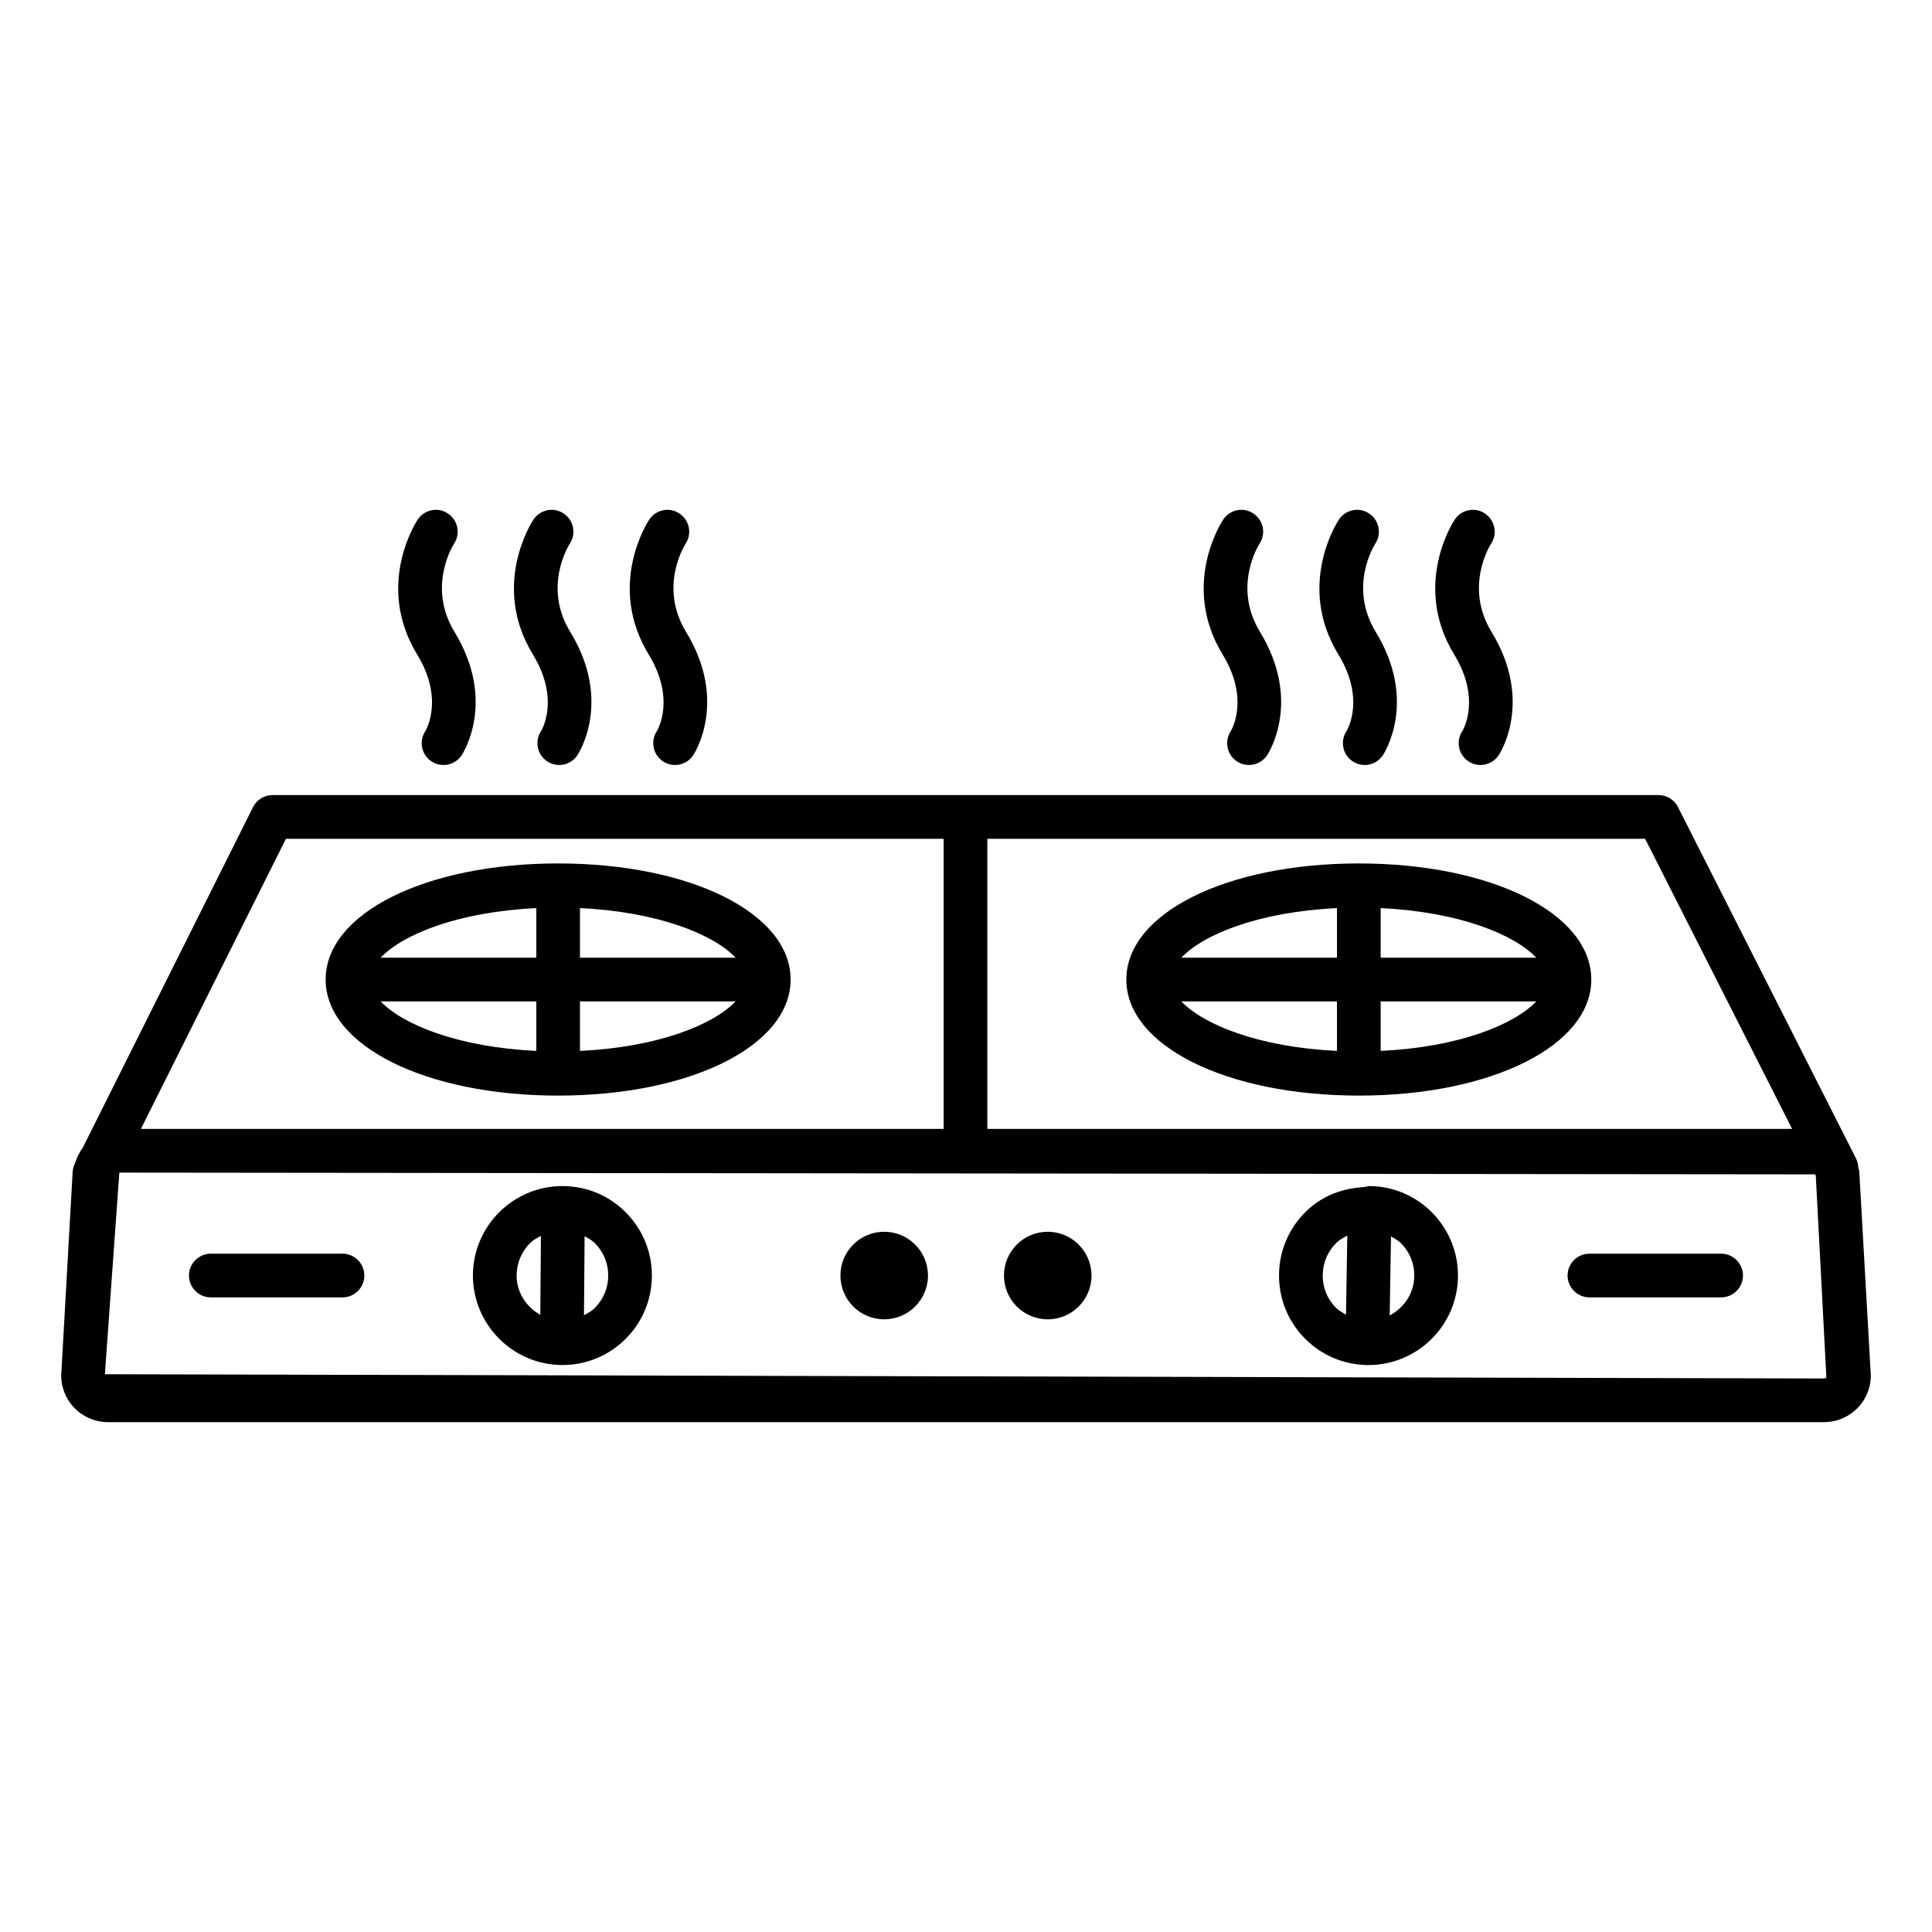
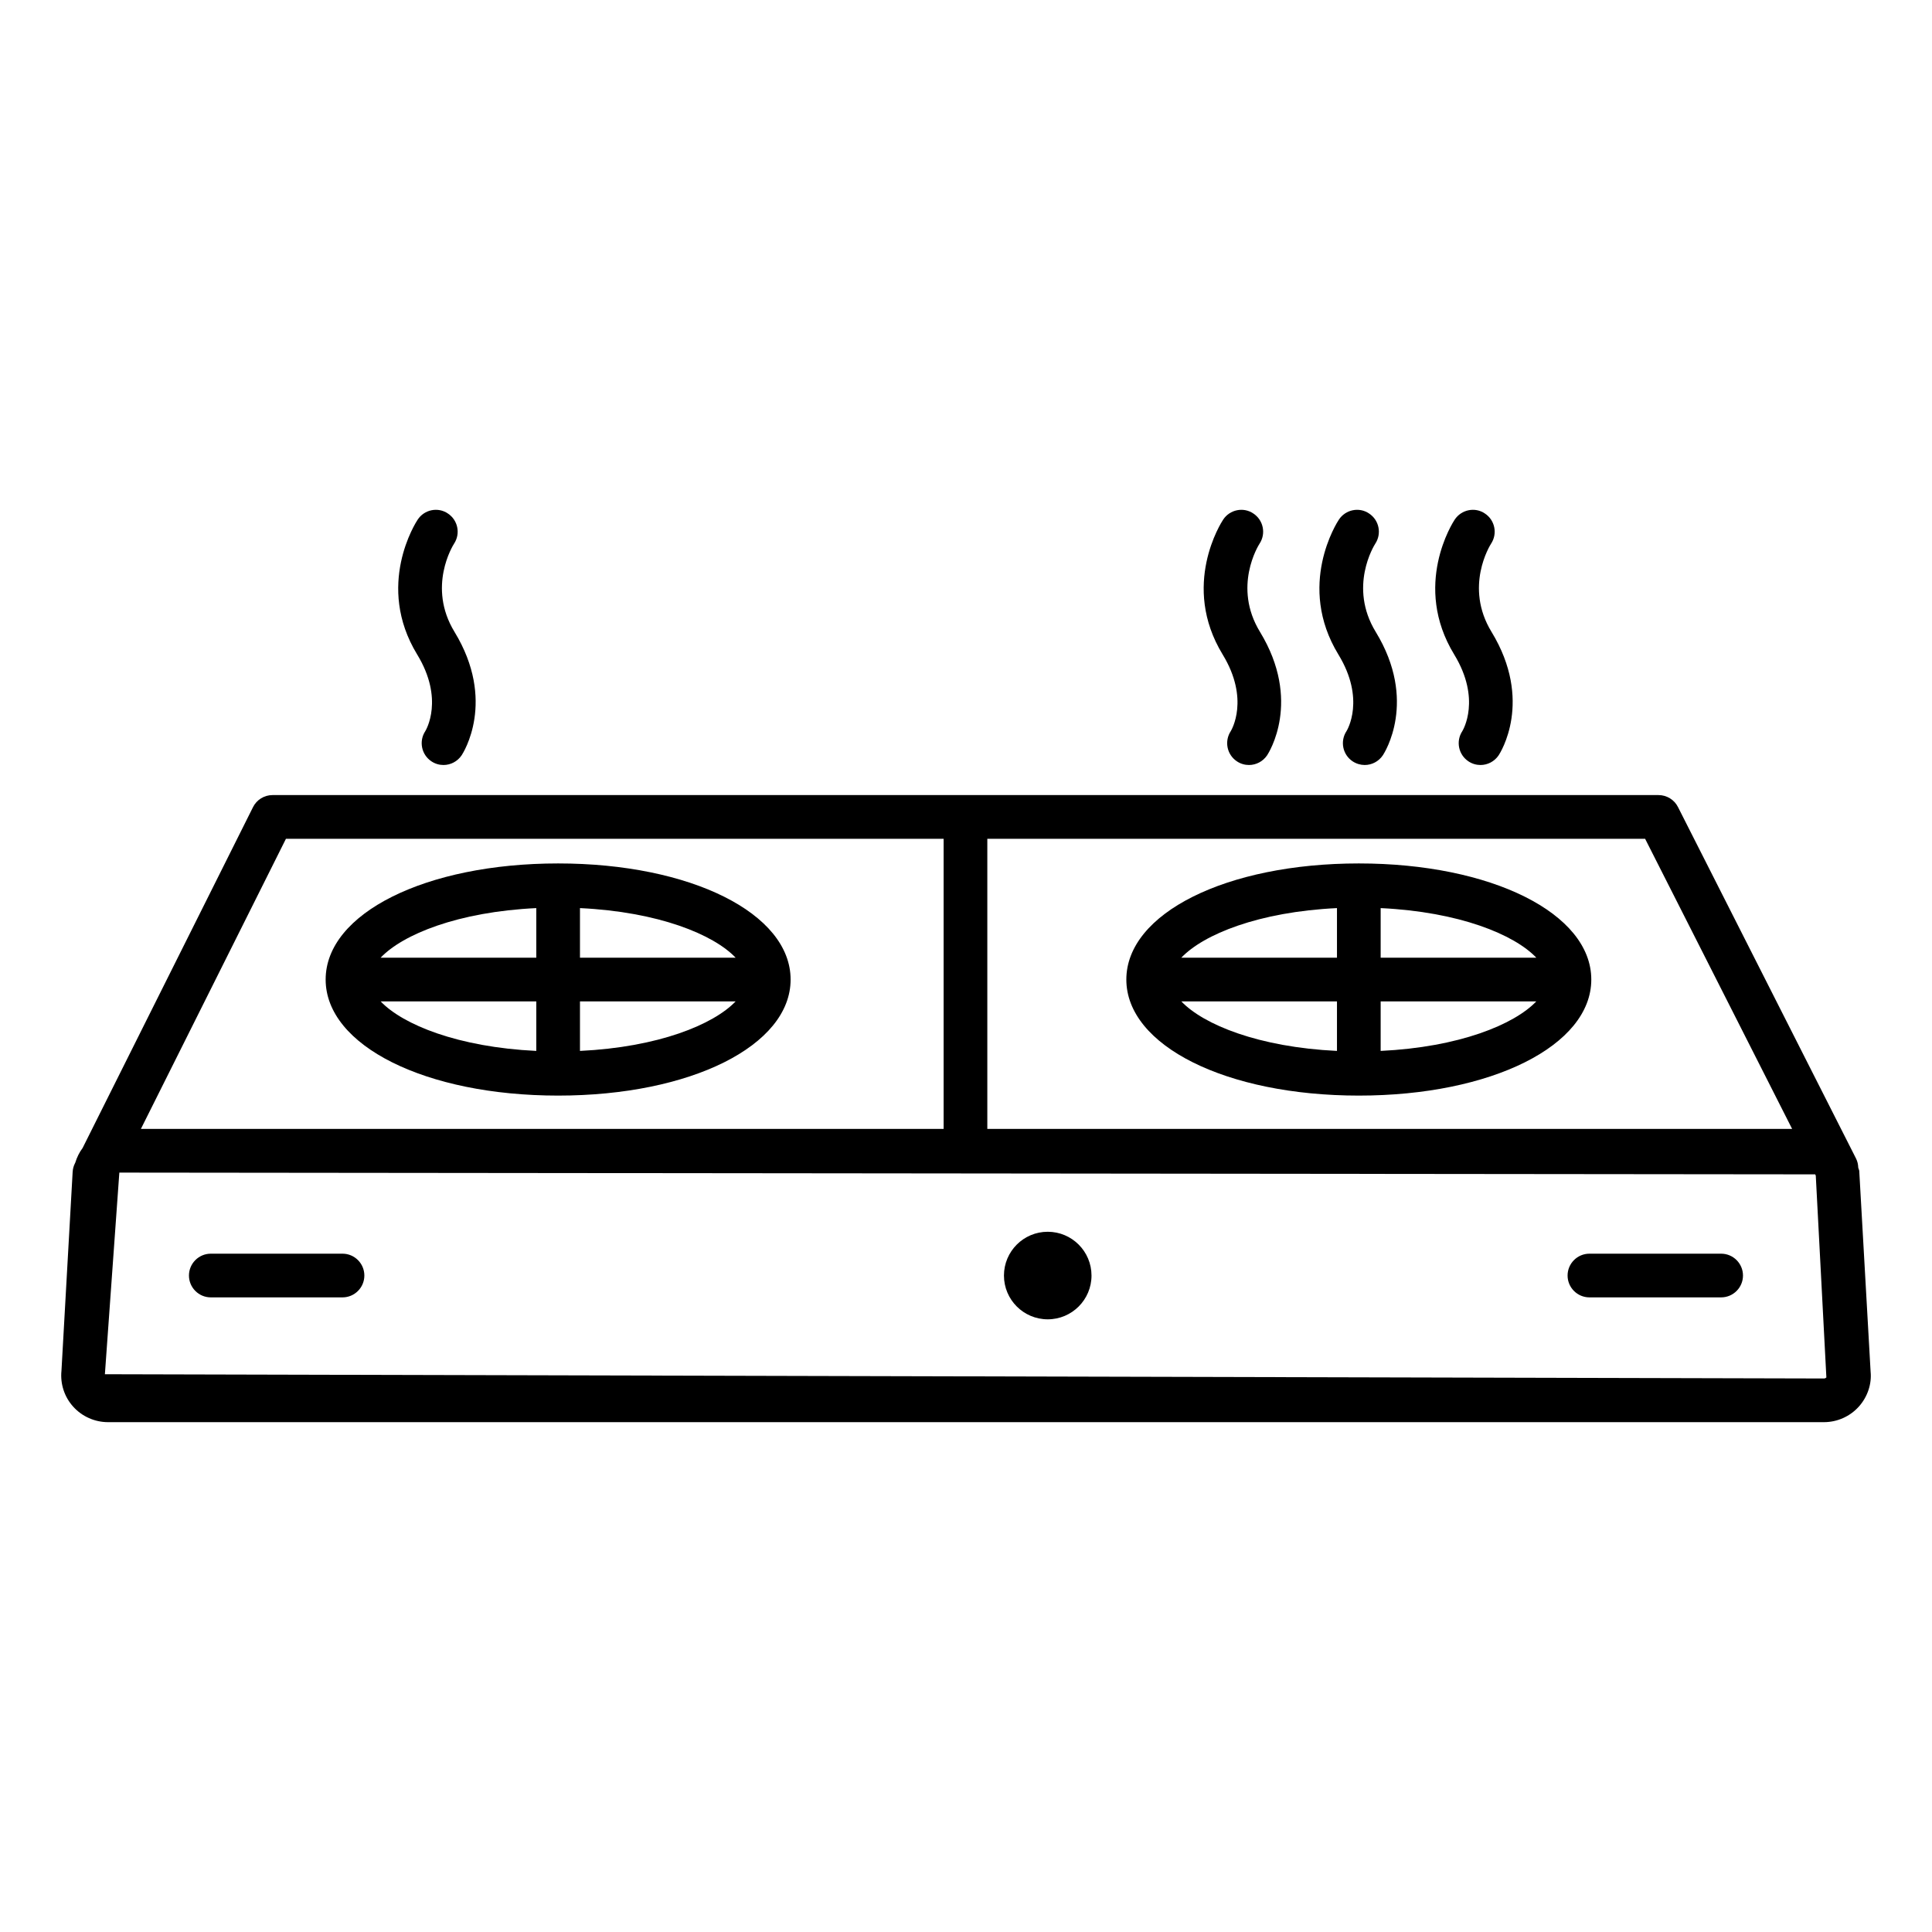
<svg xmlns="http://www.w3.org/2000/svg" fill="#000000" width="800px" height="800px" version="1.1" viewBox="144 144 512 512">
  <g>
    <path d="m636.72 454.31c-0.035-0.324-0.211-0.586-0.266-0.902-0.031-0.812-0.199-1.629-0.594-2.402l-0.273-0.539c-0.164-0.359-0.332-0.699-0.527-1.043l-46.375-91.543c-0.973-1.949-2.981-3.176-5.152-3.176h-367.32c-2.188 0-4.195 1.242-5.168 3.203l-45.156 90.328c-0.859 1.148-1.496 2.43-1.934 3.867l-0.098 0.199c-0.363 0.723-0.559 1.484-0.602 2.246 0 0.004-0.004 0.008-0.004 0.016l-2.965 52.711c-0.352 3.461 0.777 6.934 3.121 9.516 2.344 2.598 5.703 4.094 9.223 4.094h454.73c3.516 0 6.875-1.496 9.223-4.094 2.344-2.586 3.473-6.059 3.148-9.262zm-231.07-88.027h174.32l38.961 76.887h-213.28zm-185.87 0h174.29v76.887h-212.73zm407.57 143.03-455.55-1.129 3.828-53.434 449.41 0.465 0.164 0.324 2.809 53.5c-0.129 0.129-0.328 0.273-0.652 0.273z" />
    <path d="m291.91 372.82c-35.117 0-61.609 13.23-61.609 30.77 0 17.523 26.492 30.754 61.609 30.754 35.117 0 61.609-13.23 61.609-30.754 0-17.539-26.492-30.77-61.609-30.77zm-5.789 49.684c-20.781-0.992-35.379-6.973-41.246-13.125h41.246zm0-24.707h-41.25c5.859-6.16 20.457-12.148 41.25-13.141zm11.578 24.707v-13.125h41.246c-5.867 6.148-20.461 12.133-41.246 13.125zm0-24.707v-13.141c20.793 0.992 35.391 6.981 41.25 13.141z" />
    <path d="m504.1 372.82c-35.117 0-61.609 13.23-61.609 30.77 0 17.523 26.492 30.754 61.609 30.754 35.117 0 61.609-13.23 61.609-30.754 0-17.539-26.492-30.77-61.609-30.77zm-5.789 49.684c-20.781-0.992-35.379-6.973-41.246-13.125h41.246zm0-24.707h-41.25c5.859-6.16 20.457-12.148 41.25-13.141zm11.578 24.707v-13.125h41.246c-5.863 6.148-20.461 12.133-41.246 13.125zm0-24.707v-13.141c20.793 0.992 35.391 6.981 41.25 13.141z" />
    <path d="m256.72 337.74c-1.766 2.668-1.047 6.254 1.609 8.02 0.988 0.664 2.106 0.973 3.203 0.973 1.863 0 3.699-0.918 4.816-2.586 0.379-0.578 9.262-14.375-1.906-32.703-7.258-11.902-0.438-22.863-0.098-23.383 1.738-2.656 1.004-6.227-1.652-7.977-2.625-1.793-6.254-1.047-8.004 1.625-0.465 0.691-11.297 17.438-0.125 35.754 7.211 11.836 2.312 20.012 2.156 20.277z" />
-     <path d="m287.39 337.74c-1.766 2.668-1.047 6.254 1.609 8.02 0.988 0.648 2.106 0.973 3.203 0.973 1.863 0 3.699-0.918 4.816-2.586 0.379-0.578 9.289-14.375-1.906-32.703-7.273-11.902-0.438-22.863-0.098-23.383 1.738-2.656 1.004-6.227-1.652-7.977-2.613-1.793-6.242-1.047-8.004 1.625-0.465 0.691-11.297 17.438-0.125 35.754 7.227 11.836 2.328 20.012 2.156 20.277z" />
-     <path d="m318.08 337.74c-1.766 2.668-1.047 6.254 1.609 8.02 0.988 0.664 2.106 0.973 3.203 0.973 1.863 0 3.699-0.918 4.816-2.586 0.379-0.578 9.262-14.375-1.906-32.703-7.258-11.902-0.438-22.863-0.098-23.383 1.738-2.656 1.004-6.227-1.652-7.977-2.625-1.793-6.254-1.047-8.004 1.625-0.465 0.691-11.297 17.438-0.125 35.754 7.211 11.836 2.309 20.012 2.156 20.277z" />
    <path d="m470.18 337.74c-1.766 2.668-1.047 6.254 1.609 8.02 0.988 0.664 2.106 0.973 3.203 0.973 1.863 0 3.699-0.918 4.816-2.586 0.379-0.578 9.262-14.375-1.906-32.703-7.258-11.902-0.438-22.863-0.098-23.383 1.738-2.656 1.004-6.227-1.652-7.977-2.625-1.793-6.254-1.047-8.004 1.625-0.465 0.691-11.297 17.438-0.125 35.754 7.215 11.836 2.312 20.012 2.156 20.277z" />
    <path d="m500.85 337.74c-1.766 2.668-1.047 6.254 1.609 8.02 0.988 0.648 2.106 0.973 3.203 0.973 1.863 0 3.699-0.918 4.816-2.586 0.379-0.578 9.289-14.375-1.906-32.703-7.258-11.902-0.438-22.863-0.098-23.383 1.738-2.656 1.004-6.227-1.652-7.977-2.613-1.793-6.254-1.047-8.004 1.625-0.465 0.691-11.297 17.438-0.125 35.754 7.227 11.836 2.324 20.012 2.156 20.277z" />
    <path d="m531.54 337.74c-1.766 2.668-1.047 6.254 1.609 8.02 0.988 0.664 2.106 0.973 3.203 0.973 1.863 0 3.699-0.918 4.816-2.586 0.379-0.578 9.262-14.375-1.906-32.703-7.258-11.902-0.438-22.863-0.098-23.383 1.738-2.656 1.004-6.227-1.652-7.977-2.613-1.793-6.242-1.047-8.004 1.625-0.465 0.691-11.297 17.438-0.125 35.754 7.211 11.836 2.312 20.012 2.156 20.277z" />
-     <path d="m507.06 458.32h-0.098c-0.434 0-0.816 0.152-1.223 0.242-6.125 0.348-11.344 2.344-15.566 6.422-4.547 4.406-7.117 10.336-7.215 16.664-0.098 6.324 2.258 12.328 6.664 16.875 4.398 4.539 10.301 7.106 16.633 7.227 0.004 0 0.012 0.004 0.016 0.004h0.016 0.086 0.281c12.906 0 23.512-10.395 23.723-23.34 0.098-6.324-2.273-12.312-6.664-16.875-4.406-4.551-10.324-7.121-16.652-7.219zm-6.356 34.078c-0.969-0.559-1.961-1.09-2.766-1.914-2.258-2.332-3.461-5.406-3.402-8.656 0.043-3.25 1.355-6.269 3.684-8.527 0.832-0.801 1.836-1.316 2.828-1.844zm18.09-10.16c-0.066 4.555-2.754 8.359-6.512 10.375l0.348-20.949c0.969 0.559 1.961 1.09 2.766 1.918 2.258 2.332 3.461 5.394 3.402 8.641-0.004 0-0.004 0-0.004 0.016z" />
-     <path d="m293.25 458.32h-0.016-0.043-0.156c-12.977 0-23.594 10.504-23.707 23.523-0.086 13.062 10.465 23.793 23.539 23.906h0.043 0.125c6.269 0 12.172-2.414 16.648-6.82 4.519-4.449 7.019-10.379 7.074-16.719 0.043-6.324-2.371-12.301-6.82-16.816-4.43-4.519-10.375-7.019-16.688-7.074zm-6.066 34.129c-3.711-2.106-6.312-5.957-6.273-10.504 0.027-3.25 1.312-6.297 3.629-8.57 0.824-0.809 1.824-1.32 2.809-1.852zm18-10.324c-0.016 3.25-1.301 6.285-3.613 8.559-0.82 0.809-1.824 1.324-2.809 1.859l0.164-20.93c0.977 0.551 1.977 1.078 2.785 1.898 2.273 2.301 3.504 5.367 3.473 8.598v0.016z" />
-     <path d="m378.32 470.43c-6.406 0-11.602 5.195-11.602 11.602s5.195 11.602 11.602 11.602 11.602-5.195 11.602-11.602-5.195-11.602-11.602-11.602z" />
    <path d="m421.66 470.43c-6.406 0-11.602 5.195-11.602 11.602s5.195 11.602 11.602 11.602 11.602-5.195 11.602-11.602c-0.004-6.406-5.199-11.602-11.602-11.602z" />
    <path d="m234.77 476.24h-34.906c-3.191 0-5.789 2.598-5.789 5.789s2.598 5.789 5.789 5.789h34.906c3.191 0 5.789-2.598 5.789-5.789s-2.598-5.789-5.789-5.789z" />
    <path d="m600.12 476.24h-34.906c-3.191 0-5.789 2.598-5.789 5.789s2.598 5.789 5.789 5.789h34.906c3.191 0 5.789-2.598 5.789-5.789s-2.598-5.789-5.789-5.789z" />
  </g>
</svg>